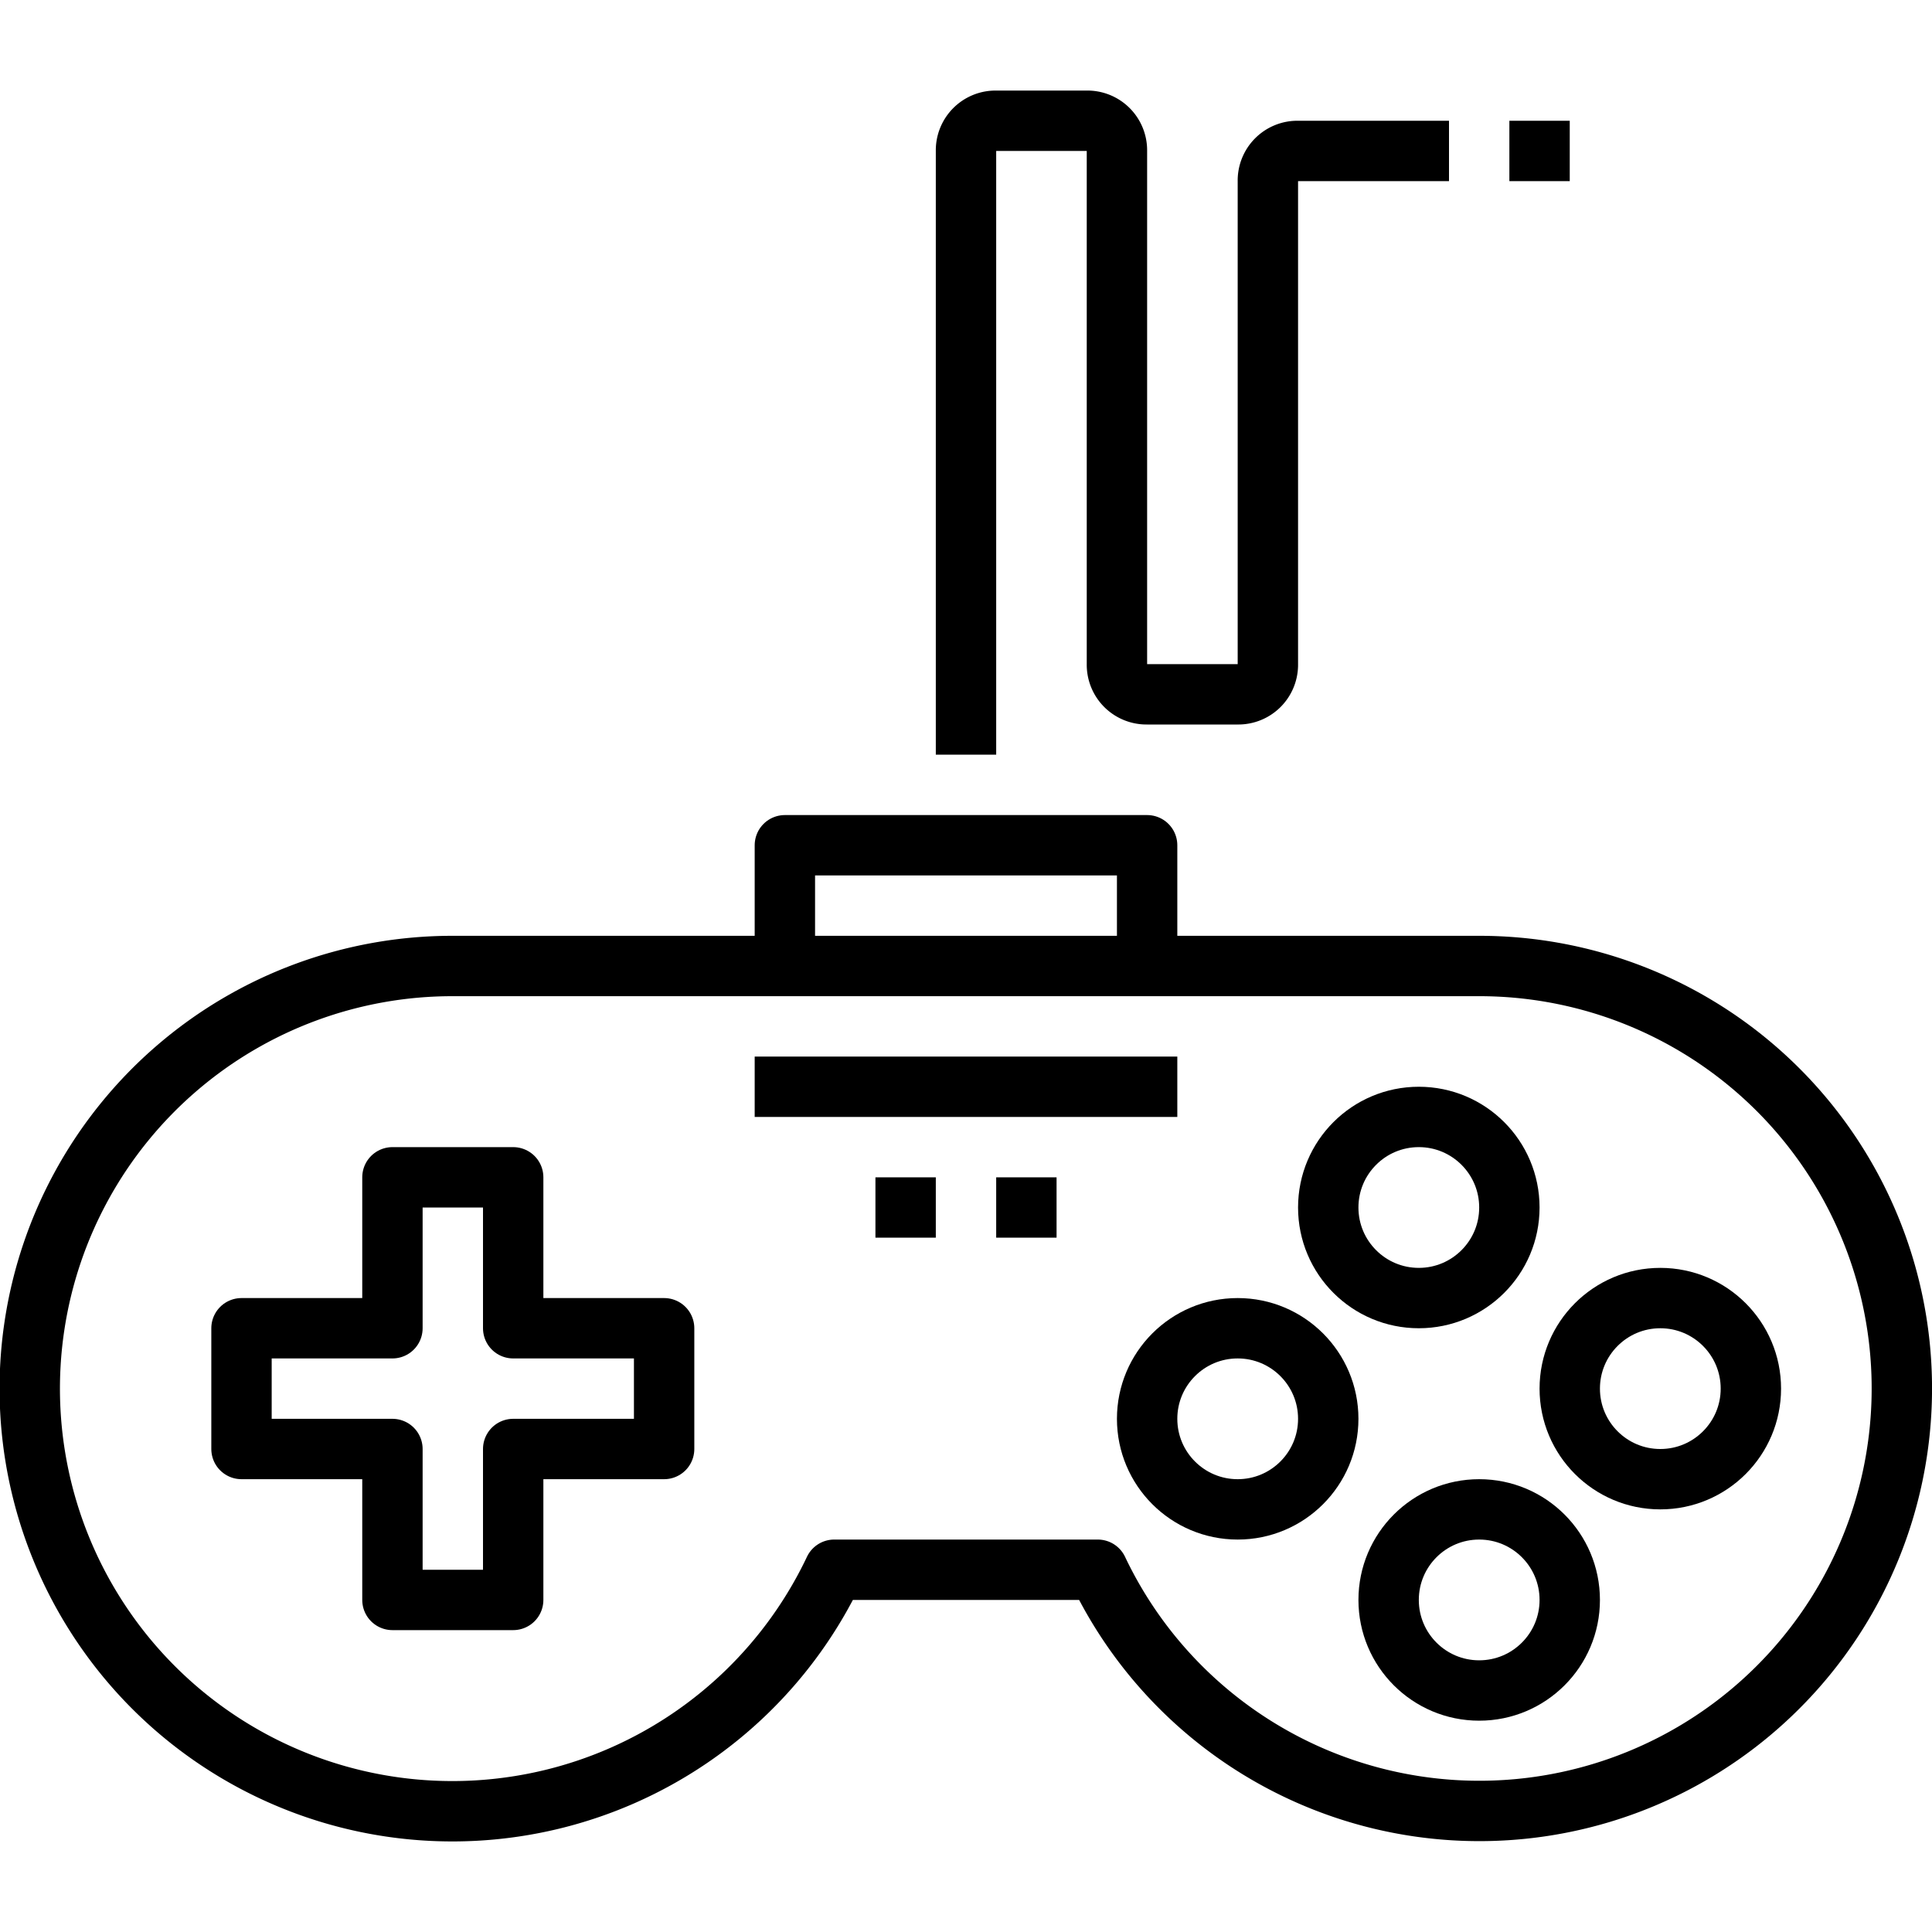
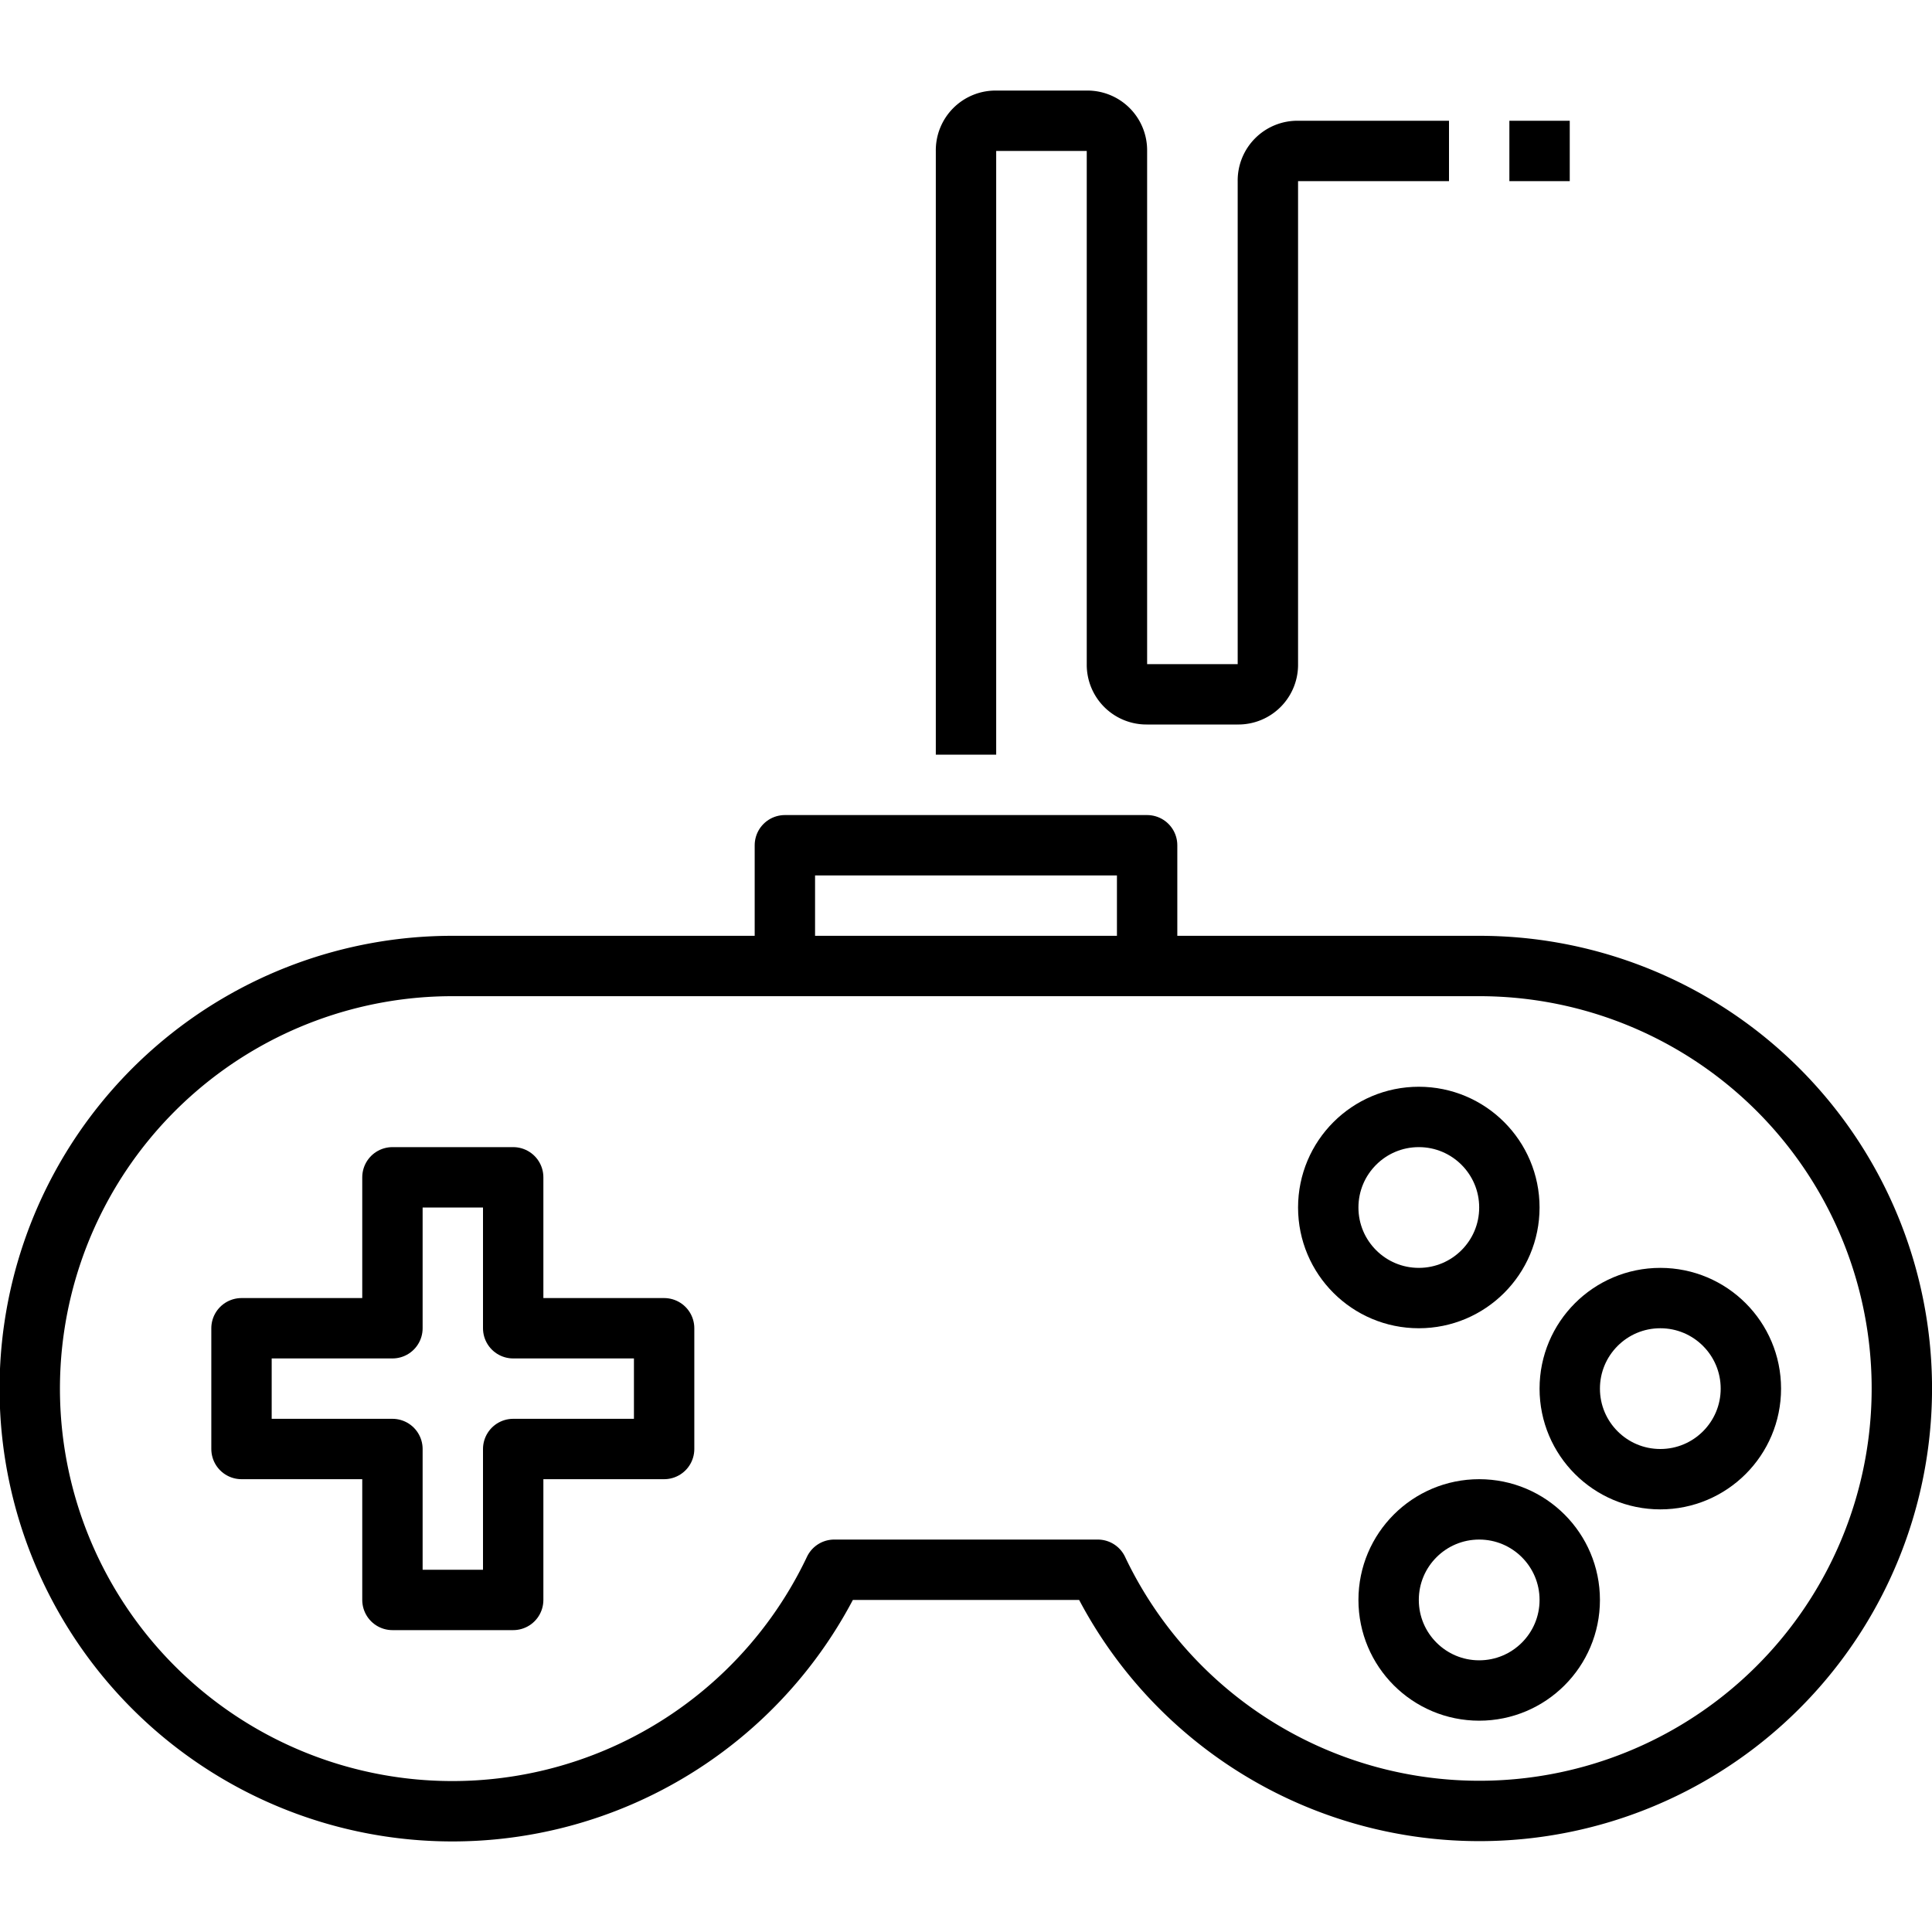
<svg xmlns="http://www.w3.org/2000/svg" height="64" viewBox="0 0 64 64" width="64">
  <defs>
    <style>.cls-1{fill:none;stroke:#000;stroke-linejoin:round;stroke-width:2px;}</style>
  </defs>
  <title />
  <g data-name="12-Game" id="_12-Game">
    <path class="cls-1" d="M49,32H15A14,14,0,1,0,27.635,52h8.73A13.995,13.995,0,1,0,49,32Z" />
    <polyline class="cls-1" points="26 32 26 28 38 28 38 32" />
    <polygon class="cls-1" points="22 44 17 44 17 39 13 39 13 44 8 44 8 48 13 48 13 53 17 53 17 48 22 48 22 44" />
    <path class="cls-1" d="M32,25V5a.979.979,0,0,1,1-1h3a.979.979,0,0,1,1,1V22a.979.979,0,0,0,1,1h3a.979.979,0,0,0,1-1V6a.979.979,0,0,1,1-1h5" />
    <line class="cls-1" x1="50" x2="52" y1="5" y2="5" />
    <circle class="cls-1" cx="47" cy="40" r="3" />
-     <circle class="cls-1" cx="41" cy="47" r="3" />
    <circle class="cls-1" cx="49" cy="53" r="3" />
    <circle class="cls-1" cx="55" cy="46" r="3" />
-     <line class="cls-1" x1="25" x2="39" y1="36" y2="36" />
-     <line class="cls-1" x1="29" x2="31" y1="40" y2="40" />
-     <line class="cls-1" x1="33" x2="35" y1="40" y2="40" />
  </g>
</svg>